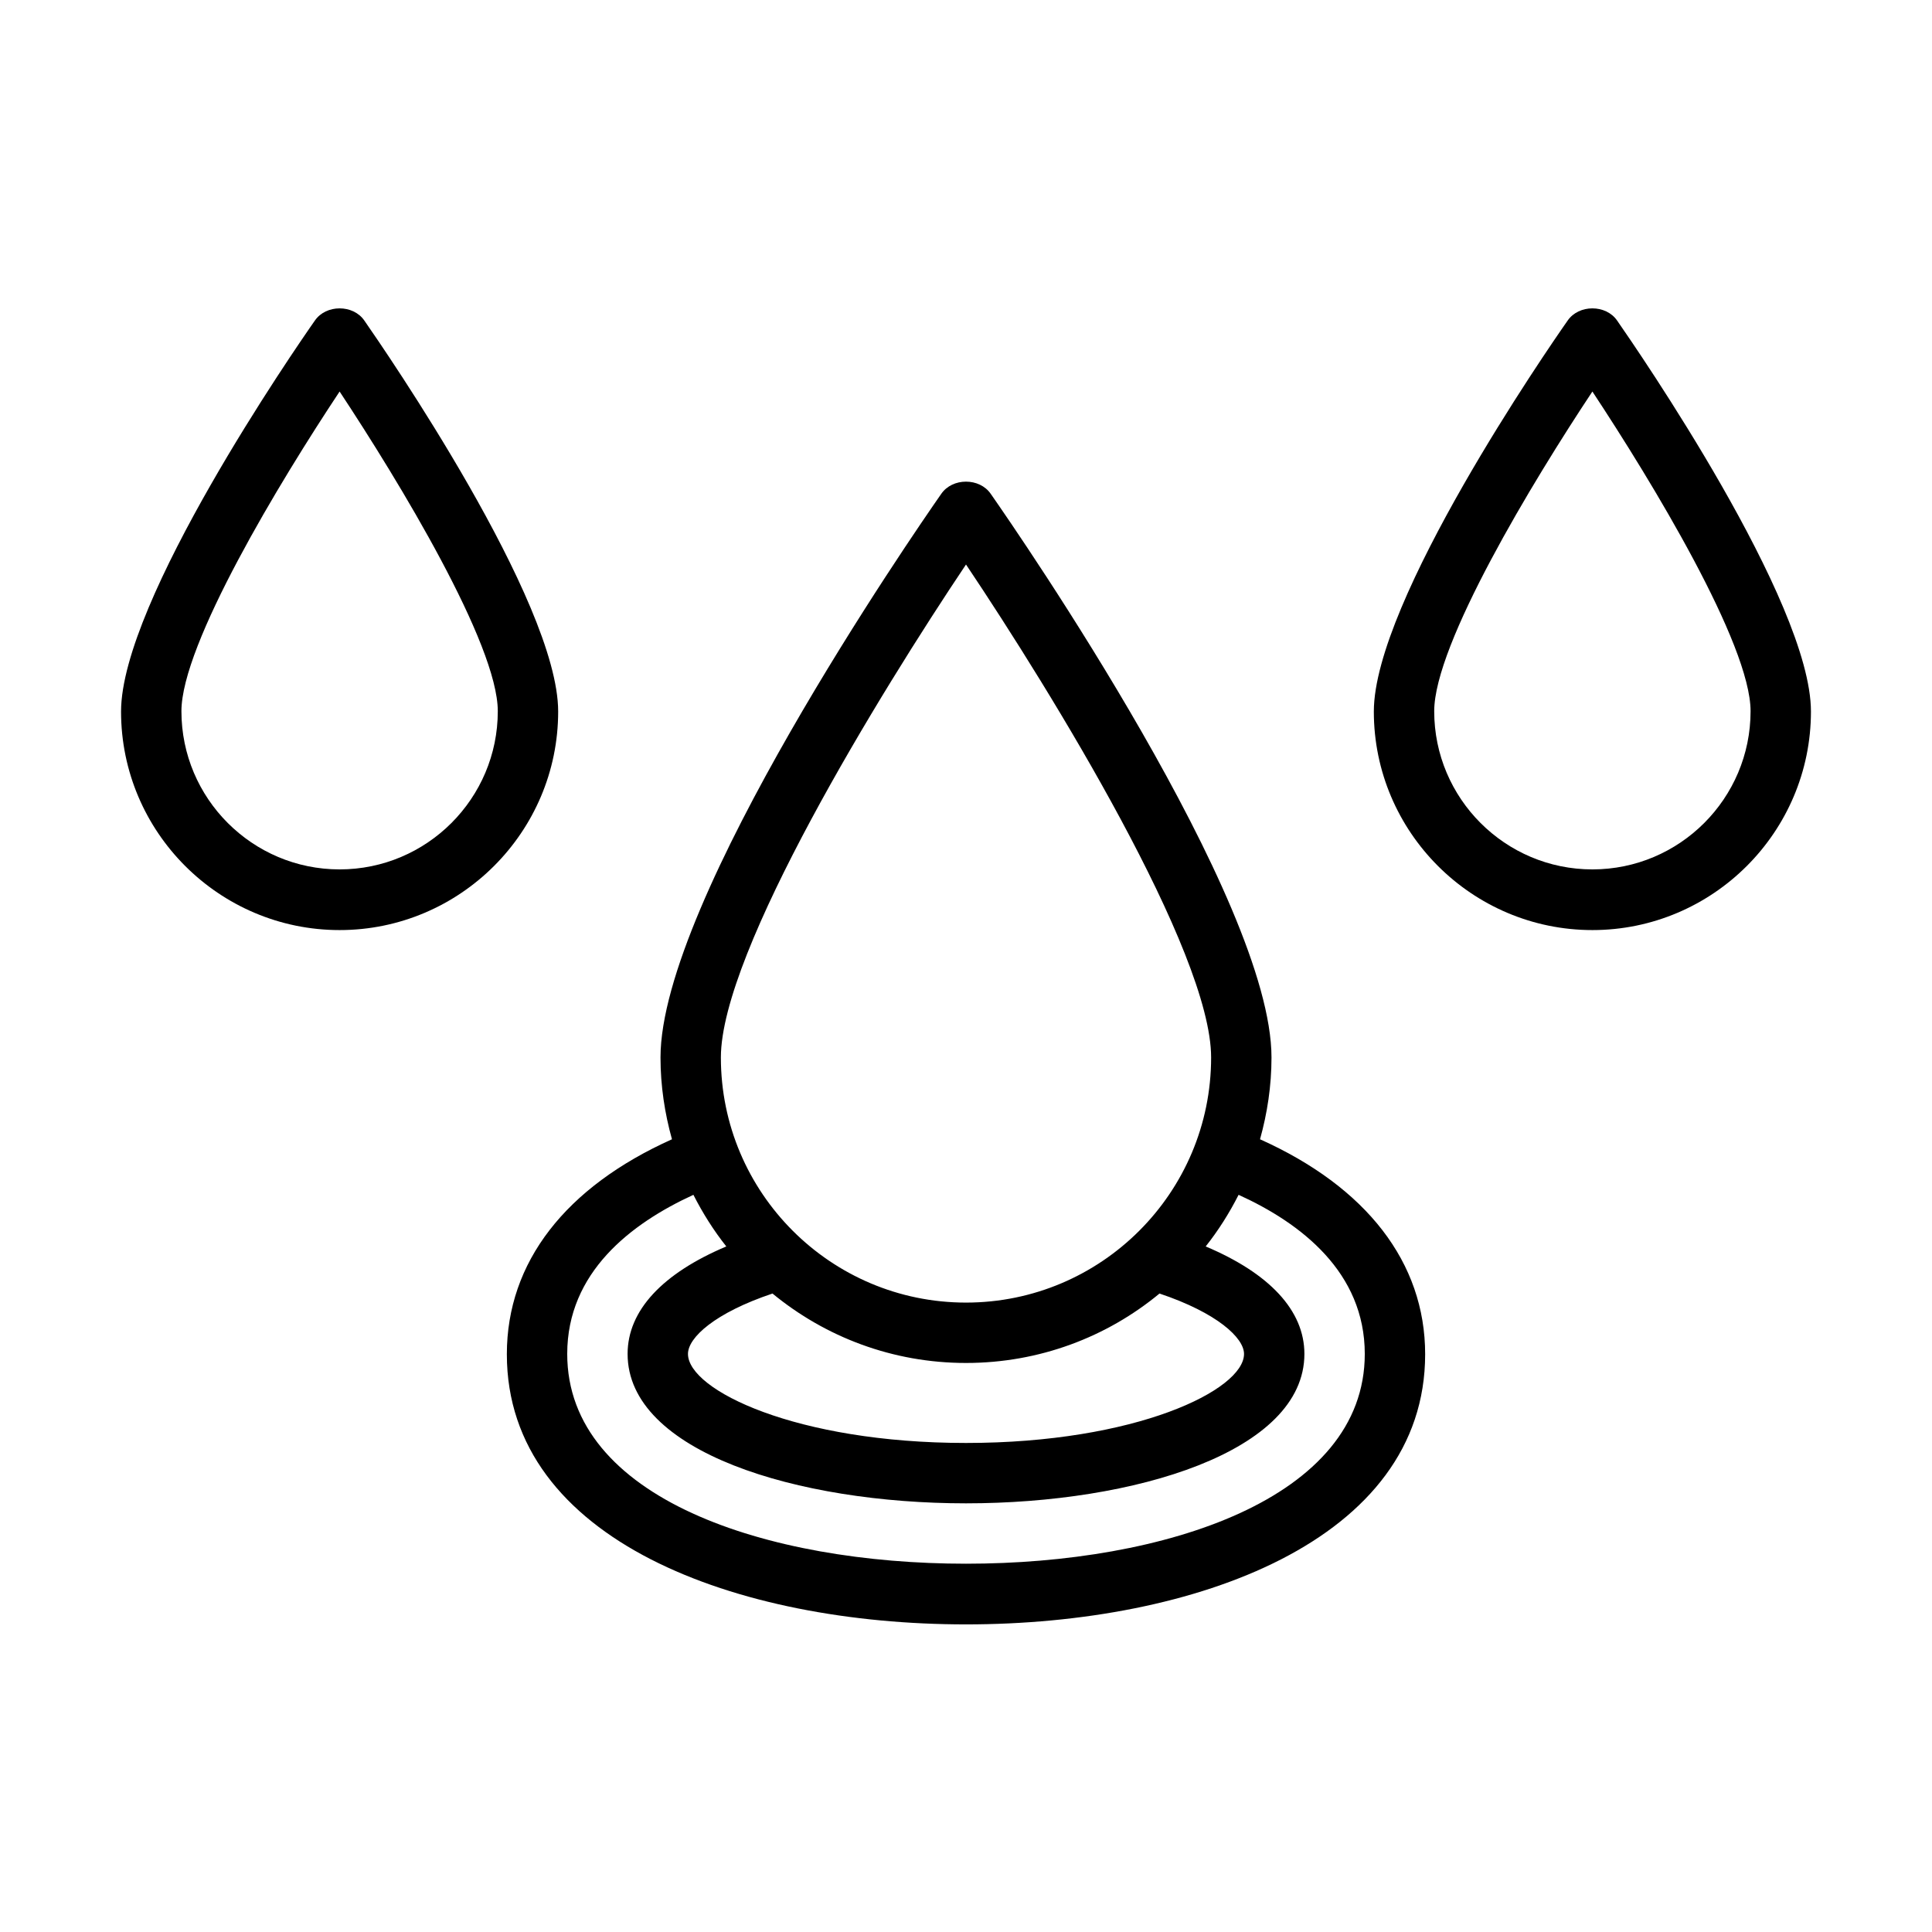
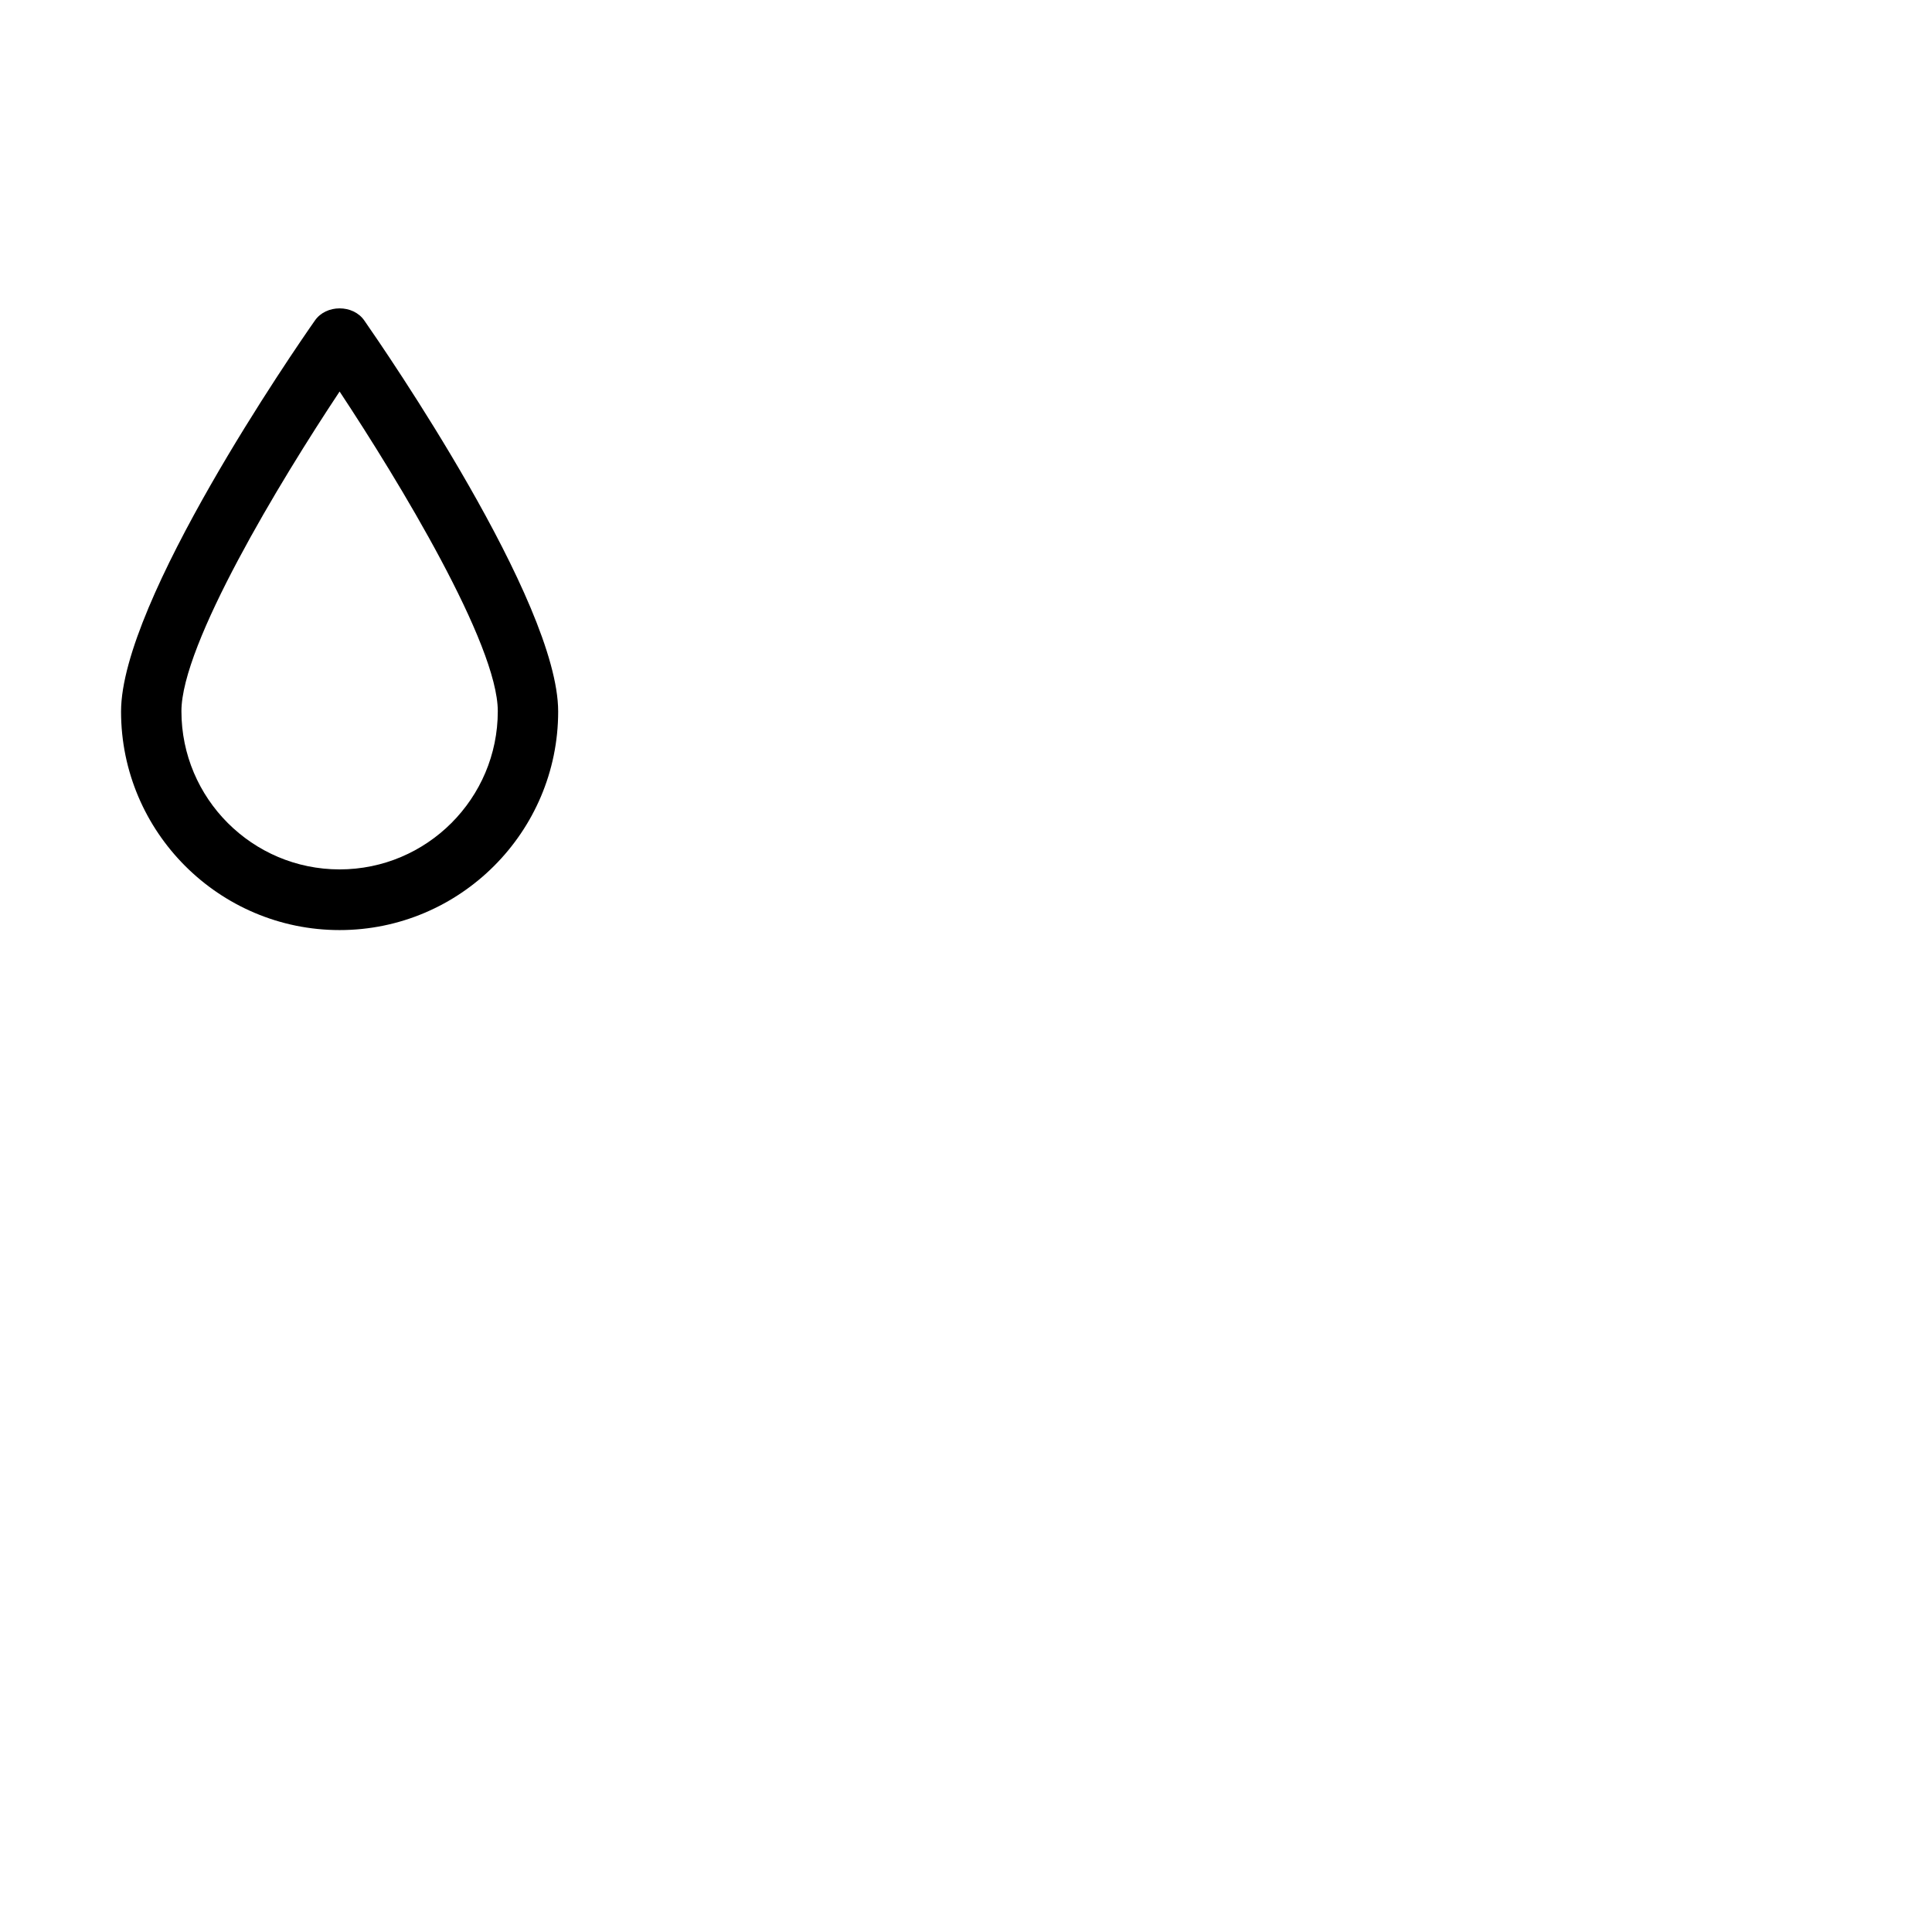
<svg xmlns="http://www.w3.org/2000/svg" viewBox="0 0 64 64" id="Expanded">
  <defs>
    <style>
      .cls-1 {
        stroke-width: 0px;
      }
    </style>
  </defs>
-   <path d="m53.57,10.62c-.37-.54-1.27-.54-1.64,0-.66.94-6.42,9.29-6.42,12.95,0,3.99,3.25,7.24,7.24,7.24s7.24-3.25,7.24-7.24c0-3.65-5.76-12-6.42-12.95Zm-.82,18.18c-2.89,0-5.24-2.35-5.24-5.24,0-2.22,3.26-7.61,5.24-10.59,1.97,2.98,5.24,8.37,5.24,10.59,0,2.89-2.35,5.24-5.24,5.24Z" class="cls-1" />
-   <path d="m12.07,10.62c-.37-.54-1.27-.54-1.64,0-.66.94-6.42,9.29-6.42,12.95,0,3.99,3.25,7.24,7.24,7.24s7.24-3.25,7.24-7.24c0-3.65-5.76-12-6.42-12.95Zm-.82,18.18c-2.89,0-5.24-2.35-5.24-5.24,0-2.22,3.26-7.61,5.24-10.59,1.97,2.98,5.24,8.37,5.24,10.59,0,2.89-2.35,5.24-5.24,5.24Z" class="cls-1" />
-   <path d="m41.74,37.74c.24-.86.38-1.77.38-2.71,0-5.2-8.35-17.31-9.3-18.67-.37-.54-1.27-.54-1.64,0-.95,1.36-9.3,13.47-9.3,18.67,0,.94.14,1.85.38,2.71-3.52,1.58-5.47,4.07-5.47,7.12,0,6.18,7.64,8.95,15.21,8.95s15.21-2.77,15.21-8.95c0-3.04-1.95-5.54-5.47-7.12Zm-9.74-19.04c2.85,4.25,8.12,12.83,8.12,16.33,0,4.48-3.64,8.12-8.12,8.12s-8.12-3.64-8.12-8.12c0-3.5,5.27-12.08,8.12-16.33Zm6.41,24.15c1.91.64,2.8,1.47,2.8,2,0,1.2-3.59,2.95-9.21,2.95s-9.21-1.75-9.21-2.95c0-.54.89-1.36,2.8-2,1.75,1.44,3.98,2.3,6.41,2.3s4.67-.86,6.41-2.3Zm-6.41,8.95c-6.58,0-13.21-2.15-13.21-6.95,0-2.7,2.11-4.32,4.18-5.27.31.61.67,1.18,1.09,1.71-2.11.89-3.27,2.12-3.27,3.56,0,3.25,5.64,4.95,11.21,4.95s11.21-1.7,11.21-4.95c0-1.44-1.16-2.67-3.27-3.56.42-.53.78-1.1,1.09-1.71,2.07.94,4.18,2.57,4.18,5.27,0,4.8-6.63,6.95-13.21,6.95Z" class="cls-1" />
+   <path d="m12.07,10.62c-.37-.54-1.27-.54-1.64,0-.66.94-6.42,9.29-6.42,12.95,0,3.99,3.25,7.24,7.24,7.24s7.24-3.25,7.24-7.24c0-3.65-5.76-12-6.42-12.95Zm-.82,18.18c-2.89,0-5.24-2.35-5.24-5.24,0-2.22,3.26-7.61,5.24-10.59,1.97,2.98,5.24,8.37,5.24,10.59,0,2.89-2.35,5.24-5.24,5.24" class="cls-1" />
</svg>